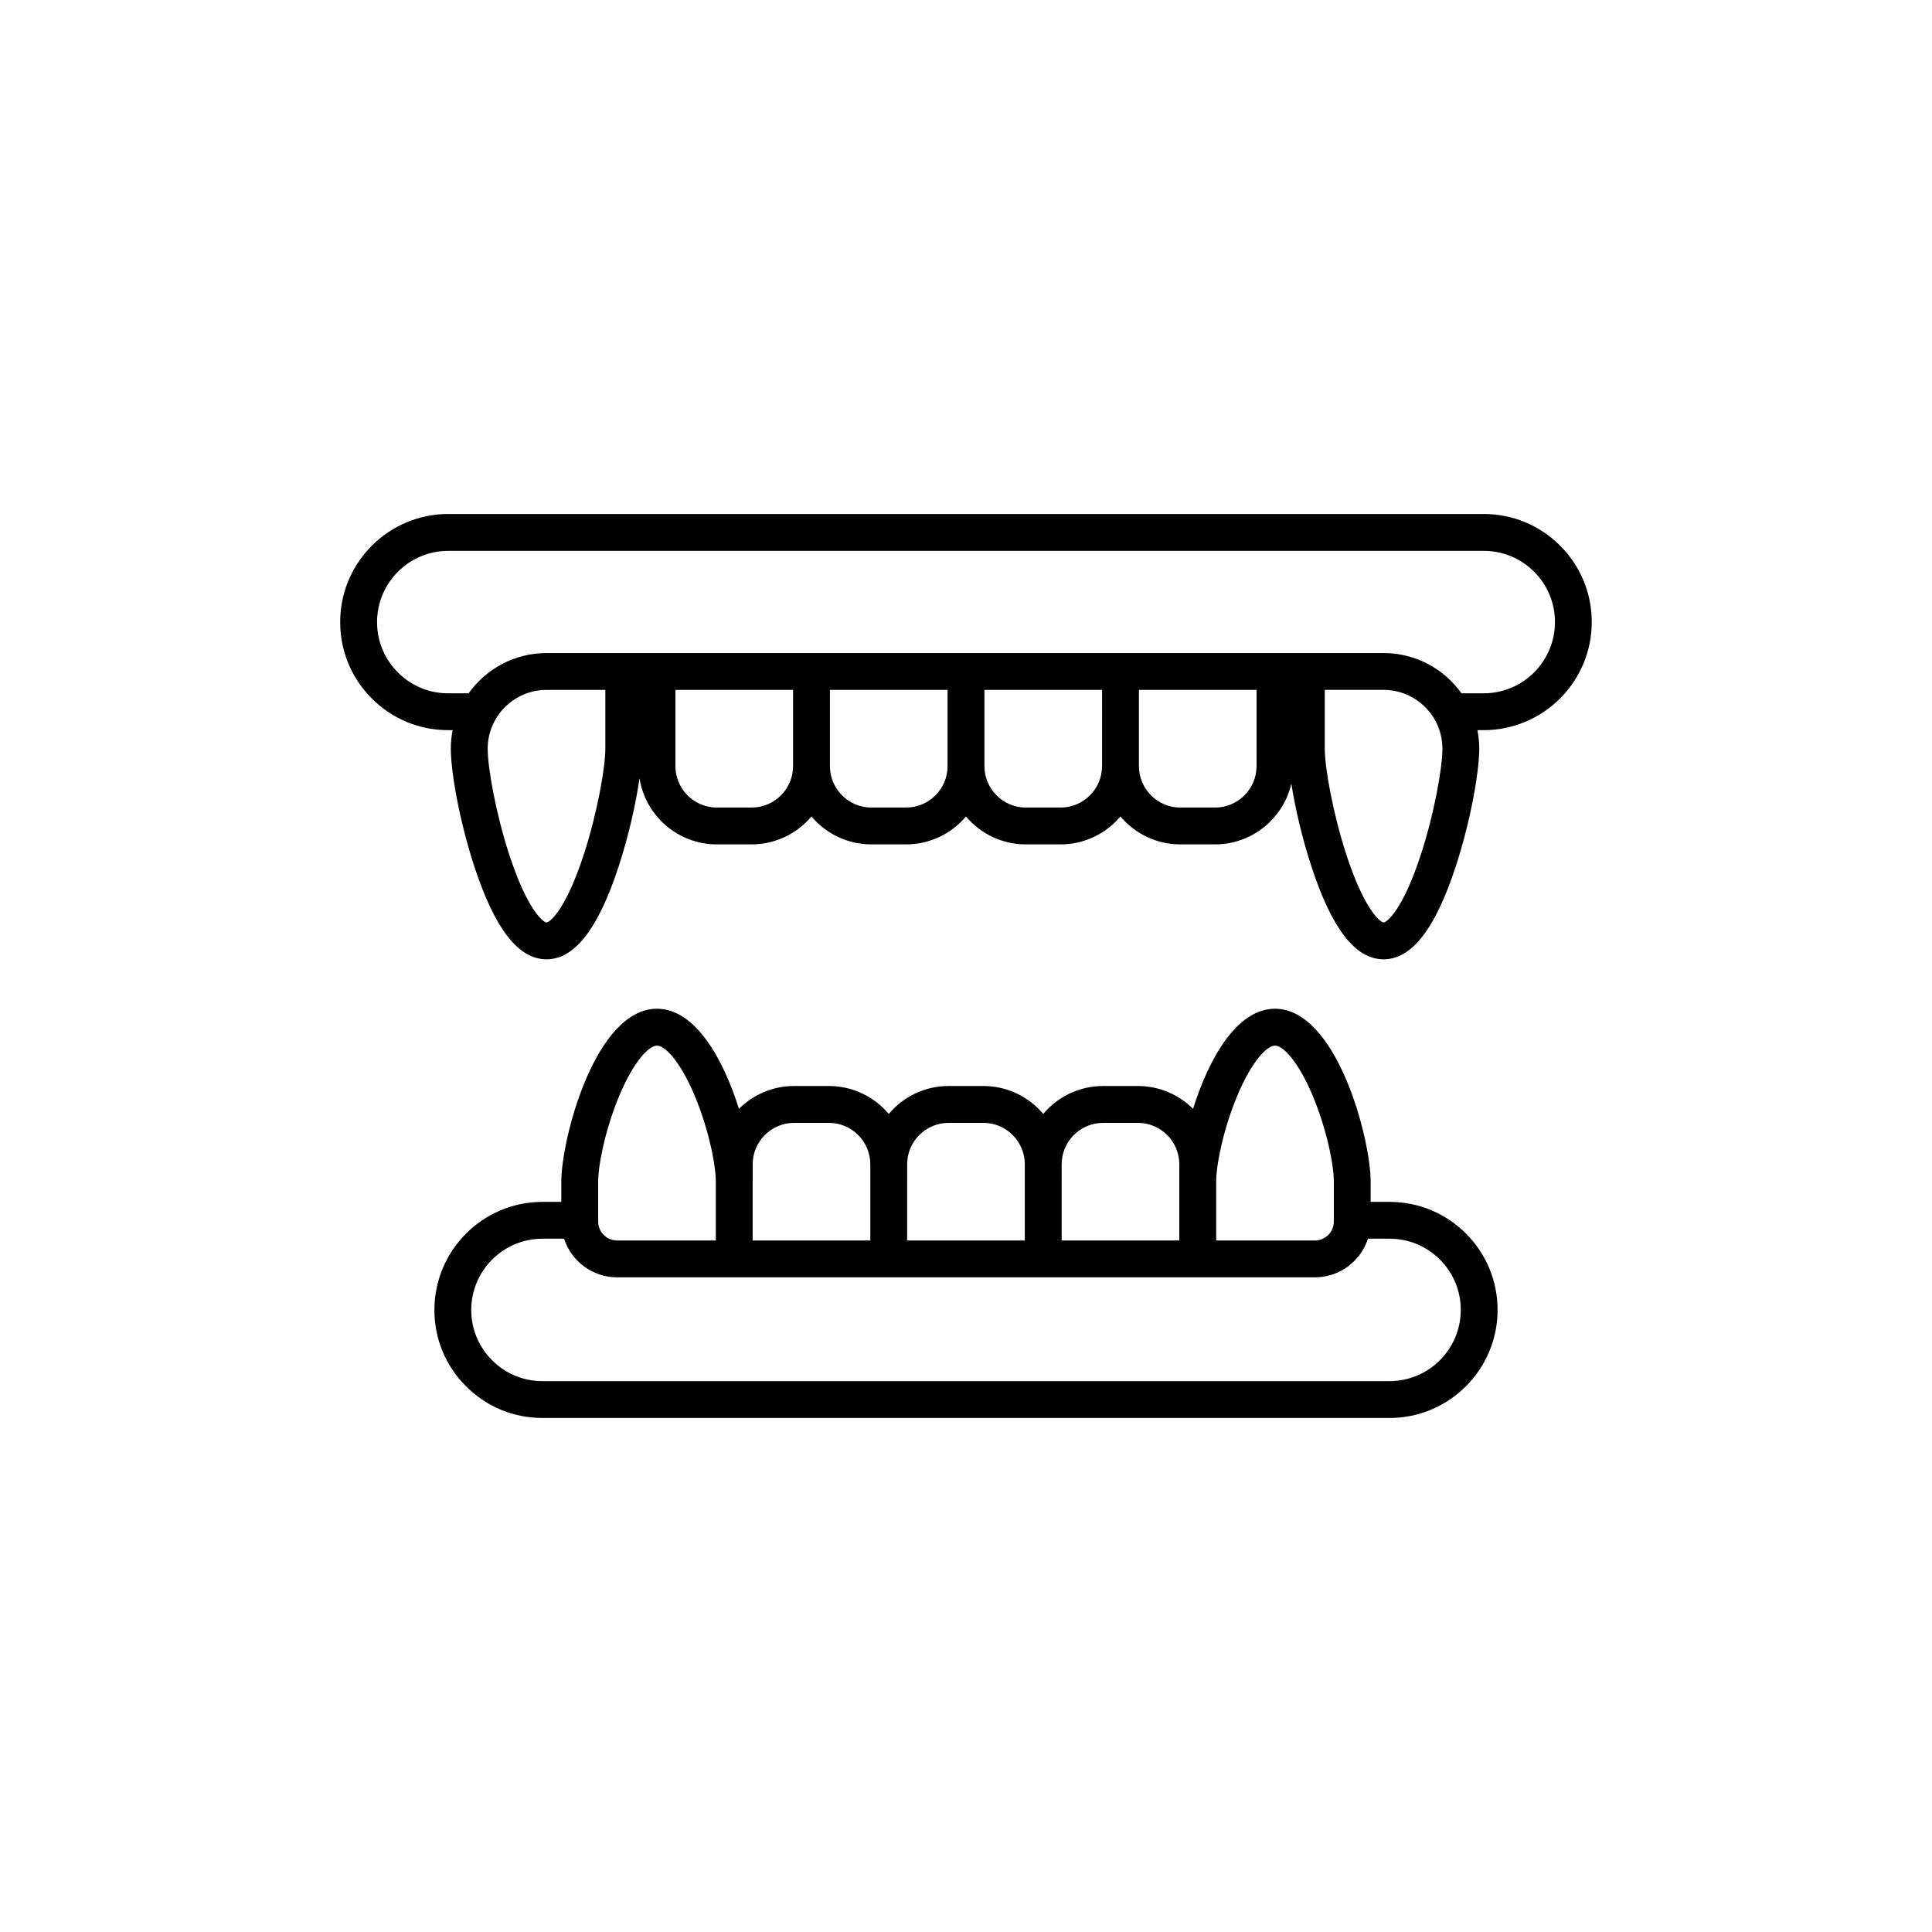
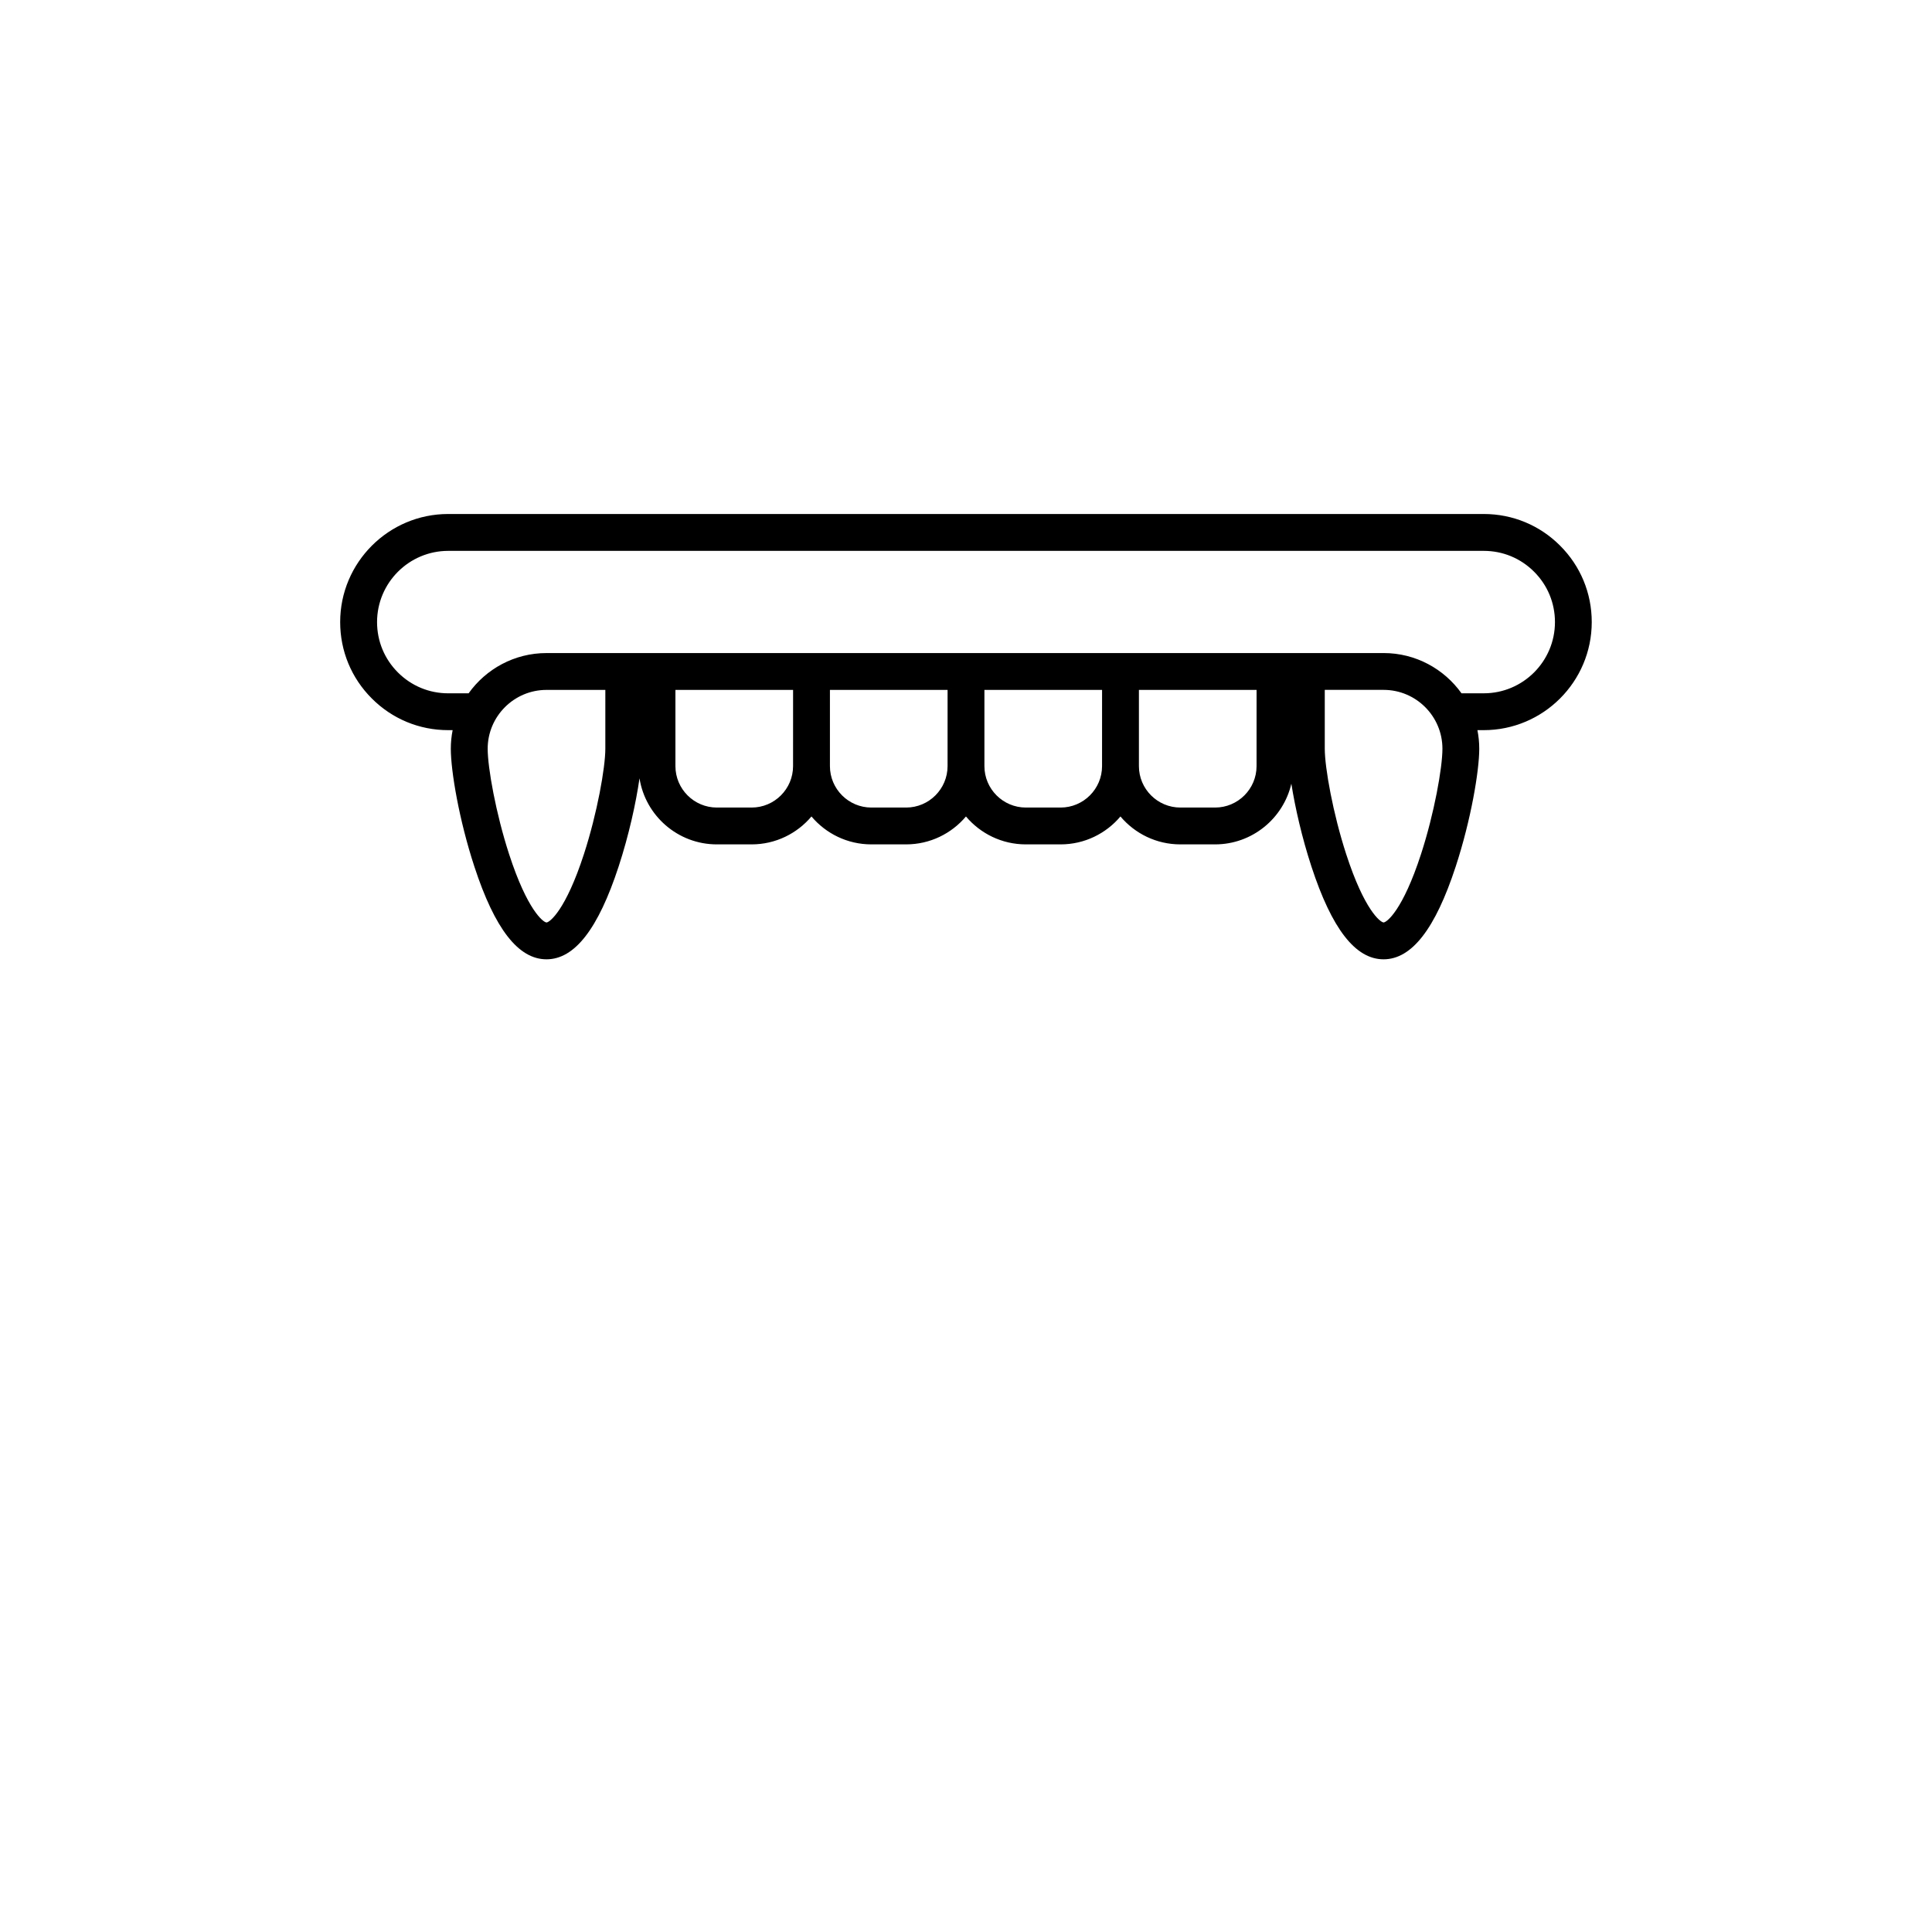
<svg xmlns="http://www.w3.org/2000/svg" fill="#000000" width="800px" height="800px" version="1.1" viewBox="144 144 512 512">
  <g>
    <path d="m557.45 288.61c-5.398-5.414-12.59-8.395-20.242-8.395h-274.43c-15.785 0-28.629 12.848-28.629 28.641 0 7.66 2.981 14.855 8.387 20.246 5.398 5.414 12.59 8.395 20.242 8.395h1.176c-0.316 1.594-0.484 3.238-0.484 4.922 0 5.898 2.184 18.844 6.238 31.223 5.414 16.543 11.668 24.586 19.117 24.586s13.703-8.043 19.117-24.586c2.719-8.309 4.594-16.859 5.535-23.379 1.562 9.906 10.156 17.508 20.496 17.508h9.207c6.359 0 12.059-2.879 15.867-7.398 3.809 4.519 9.508 7.398 15.867 7.398h9.207c6.359 0 12.059-2.879 15.867-7.398 3.809 4.519 9.508 7.398 15.867 7.398h9.207c6.359 0 12.059-2.879 15.867-7.398 3.812 4.519 9.508 7.398 15.867 7.398h9.207c9.84 0 18.094-6.887 20.215-16.086 1 6.312 2.797 14.242 5.324 21.957 5.414 16.543 11.668 24.586 19.117 24.586s13.703-8.043 19.117-24.586c4.051-12.379 6.238-25.324 6.238-31.223 0-1.684-0.168-3.328-0.484-4.922h1.668c15.785 0 28.629-12.848 28.629-28.641 0.004-7.66-2.977-14.855-8.383-20.246zm-253.03 53.809c0 5.035-2.168 17.145-5.672 27.934-4.82 14.844-9.047 18.062-9.918 18.113-0.871-0.051-5.098-3.269-9.918-18.113-3.504-10.785-5.672-22.895-5.672-27.93 0-8.594 6.992-15.59 15.59-15.59h15.59zm49.75 4.606c0 6.059-4.93 10.984-10.984 10.984h-9.207c-6.059 0-10.984-4.93-10.984-10.984v-20.195h31.18zm40.945 0c0 6.059-4.93 10.984-10.984 10.984h-9.207c-6.059 0-10.984-4.93-10.984-10.984v-20.195h31.18zm40.941 0c0 6.059-4.93 10.984-10.984 10.984h-9.207c-6.059 0-10.984-4.93-10.984-10.984v-20.195h31.18zm40.945 0c0 6.059-4.93 10.984-10.984 10.984h-9.207c-6.059 0-10.984-4.93-10.984-10.984v-20.195h31.18zm43.586 23.324c-4.82 14.848-9.047 18.062-9.918 18.113-0.871-0.051-5.098-3.266-9.918-18.113-3.504-10.785-5.672-22.898-5.672-27.934v-15.59h15.59c8.598 0 15.59 6.992 15.59 15.59 0 5.039-2.168 17.148-5.672 27.934zm16.621-42.617h-5.894c-4.602-6.449-12.141-10.668-20.648-10.668h-25.355l-39.488 0.004h-156.99c-8.508 0-16.047 4.219-20.645 10.668h-5.398c-5.043 0-9.773-1.965-13.34-5.535-3.562-3.555-5.523-8.293-5.523-13.34 0-10.406 8.461-18.875 18.863-18.875h274.43c5.043 0 9.777 1.961 13.34 5.535 3.562 3.555 5.523 8.293 5.523 13.34-0.004 10.406-8.465 18.871-18.867 18.871z" />
-     <path d="m512.25 462.51h-5.012v-5.356c0-11.406-8.992-45.824-25.355-45.824-10.281 0-17.652 13.59-21.711 26.523-3.754-3.734-8.926-6.051-14.629-6.051h-9.207c-6.363 0-12.059 2.879-15.867 7.398-3.809-4.519-9.508-7.398-15.867-7.398h-9.207c-6.359 0-12.059 2.879-15.867 7.398-3.809-4.519-9.508-7.398-15.867-7.398h-9.207c-5.703 0-10.875 2.312-14.629 6.051-4.059-12.934-11.43-26.523-21.711-26.523-16.363 0-25.355 34.418-25.355 45.824v5.356h-5.008c-15.785 0-28.629 12.848-28.629 28.641 0 7.656 2.981 14.844 8.383 20.234 5.398 5.41 12.59 8.395 20.242 8.395h224.5c15.785 0 28.629-12.844 28.629-28.629 0-7.66-2.981-14.852-8.383-20.246-5.398-5.414-12.59-8.395-20.242-8.395zm-45.953-5.356c0-4.578 1.969-14.137 5.613-22.82 3.82-9.098 7.848-13.238 9.977-13.238 2.129 0 6.152 4.144 9.977 13.238 3.648 8.684 5.617 18.242 5.617 22.82v10.57c0 2.769-2.254 5.019-5.019 5.019h-26.16zm-40.945-4.602c0-6.059 4.93-10.984 10.984-10.984h9.207c6.059 0 10.984 4.93 10.984 10.984v20.191h-31.18zm-40.945 0c0-6.059 4.93-10.984 10.984-10.984h9.207c6.059 0 10.984 4.93 10.984 10.984v20.191h-31.18zm-40.941 4.602v-4.602c0-6.059 4.93-10.984 10.984-10.984h9.207c6.059 0 10.984 4.93 10.984 10.984v20.191h-31.18zm-40.945 0c0-4.578 1.969-14.137 5.613-22.82 3.82-9.098 7.848-13.238 9.977-13.238 2.125 0 6.152 4.144 9.973 13.238 3.648 8.684 5.617 18.242 5.617 22.82v15.59h-26.16c-2.766 0-5.019-2.25-5.019-5.019zm209.73 52.859h-224.5c-5.043 0-9.777-1.961-13.34-5.535-3.562-3.555-5.527-8.289-5.527-13.332 0-10.406 8.465-18.875 18.867-18.875h5.731c1.922 5.93 7.496 10.234 14.059 10.234h184.92c6.562 0 12.137-4.305 14.059-10.234h5.734c5.043 0 9.773 1.961 13.34 5.531 3.562 3.555 5.523 8.297 5.523 13.344-0.004 10.402-8.465 18.867-18.867 18.867z" />
  </g>
</svg>